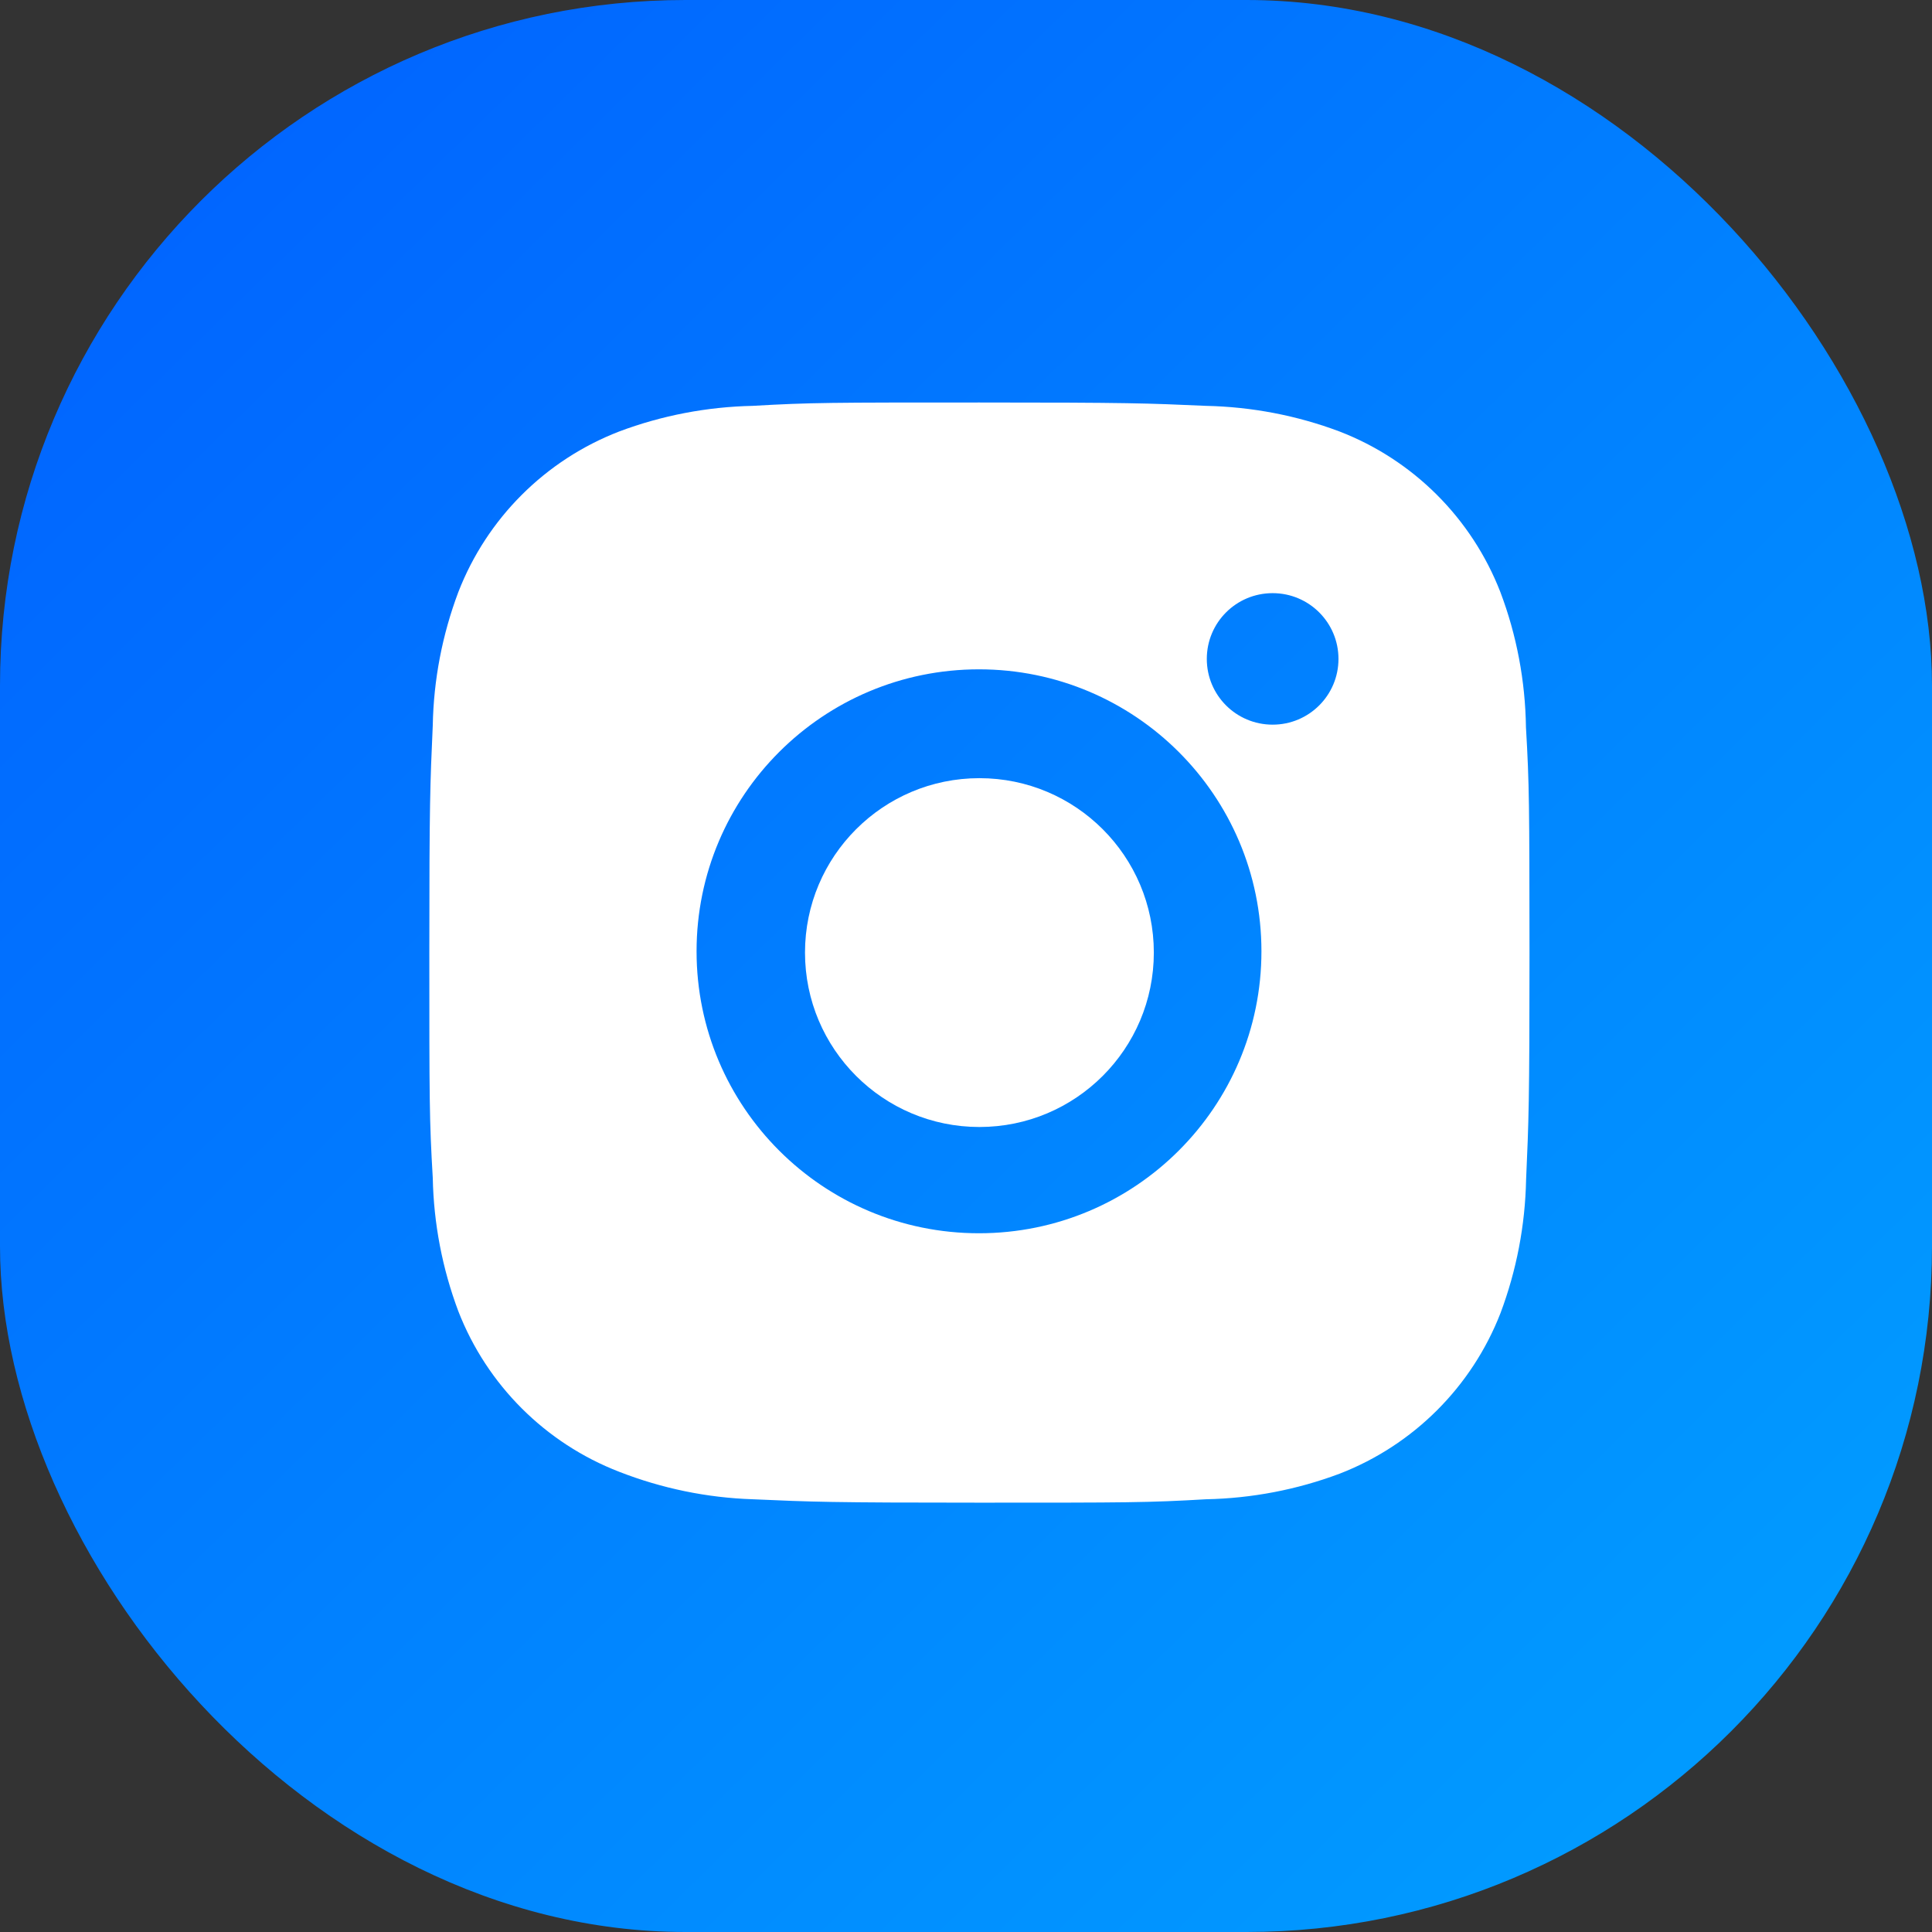
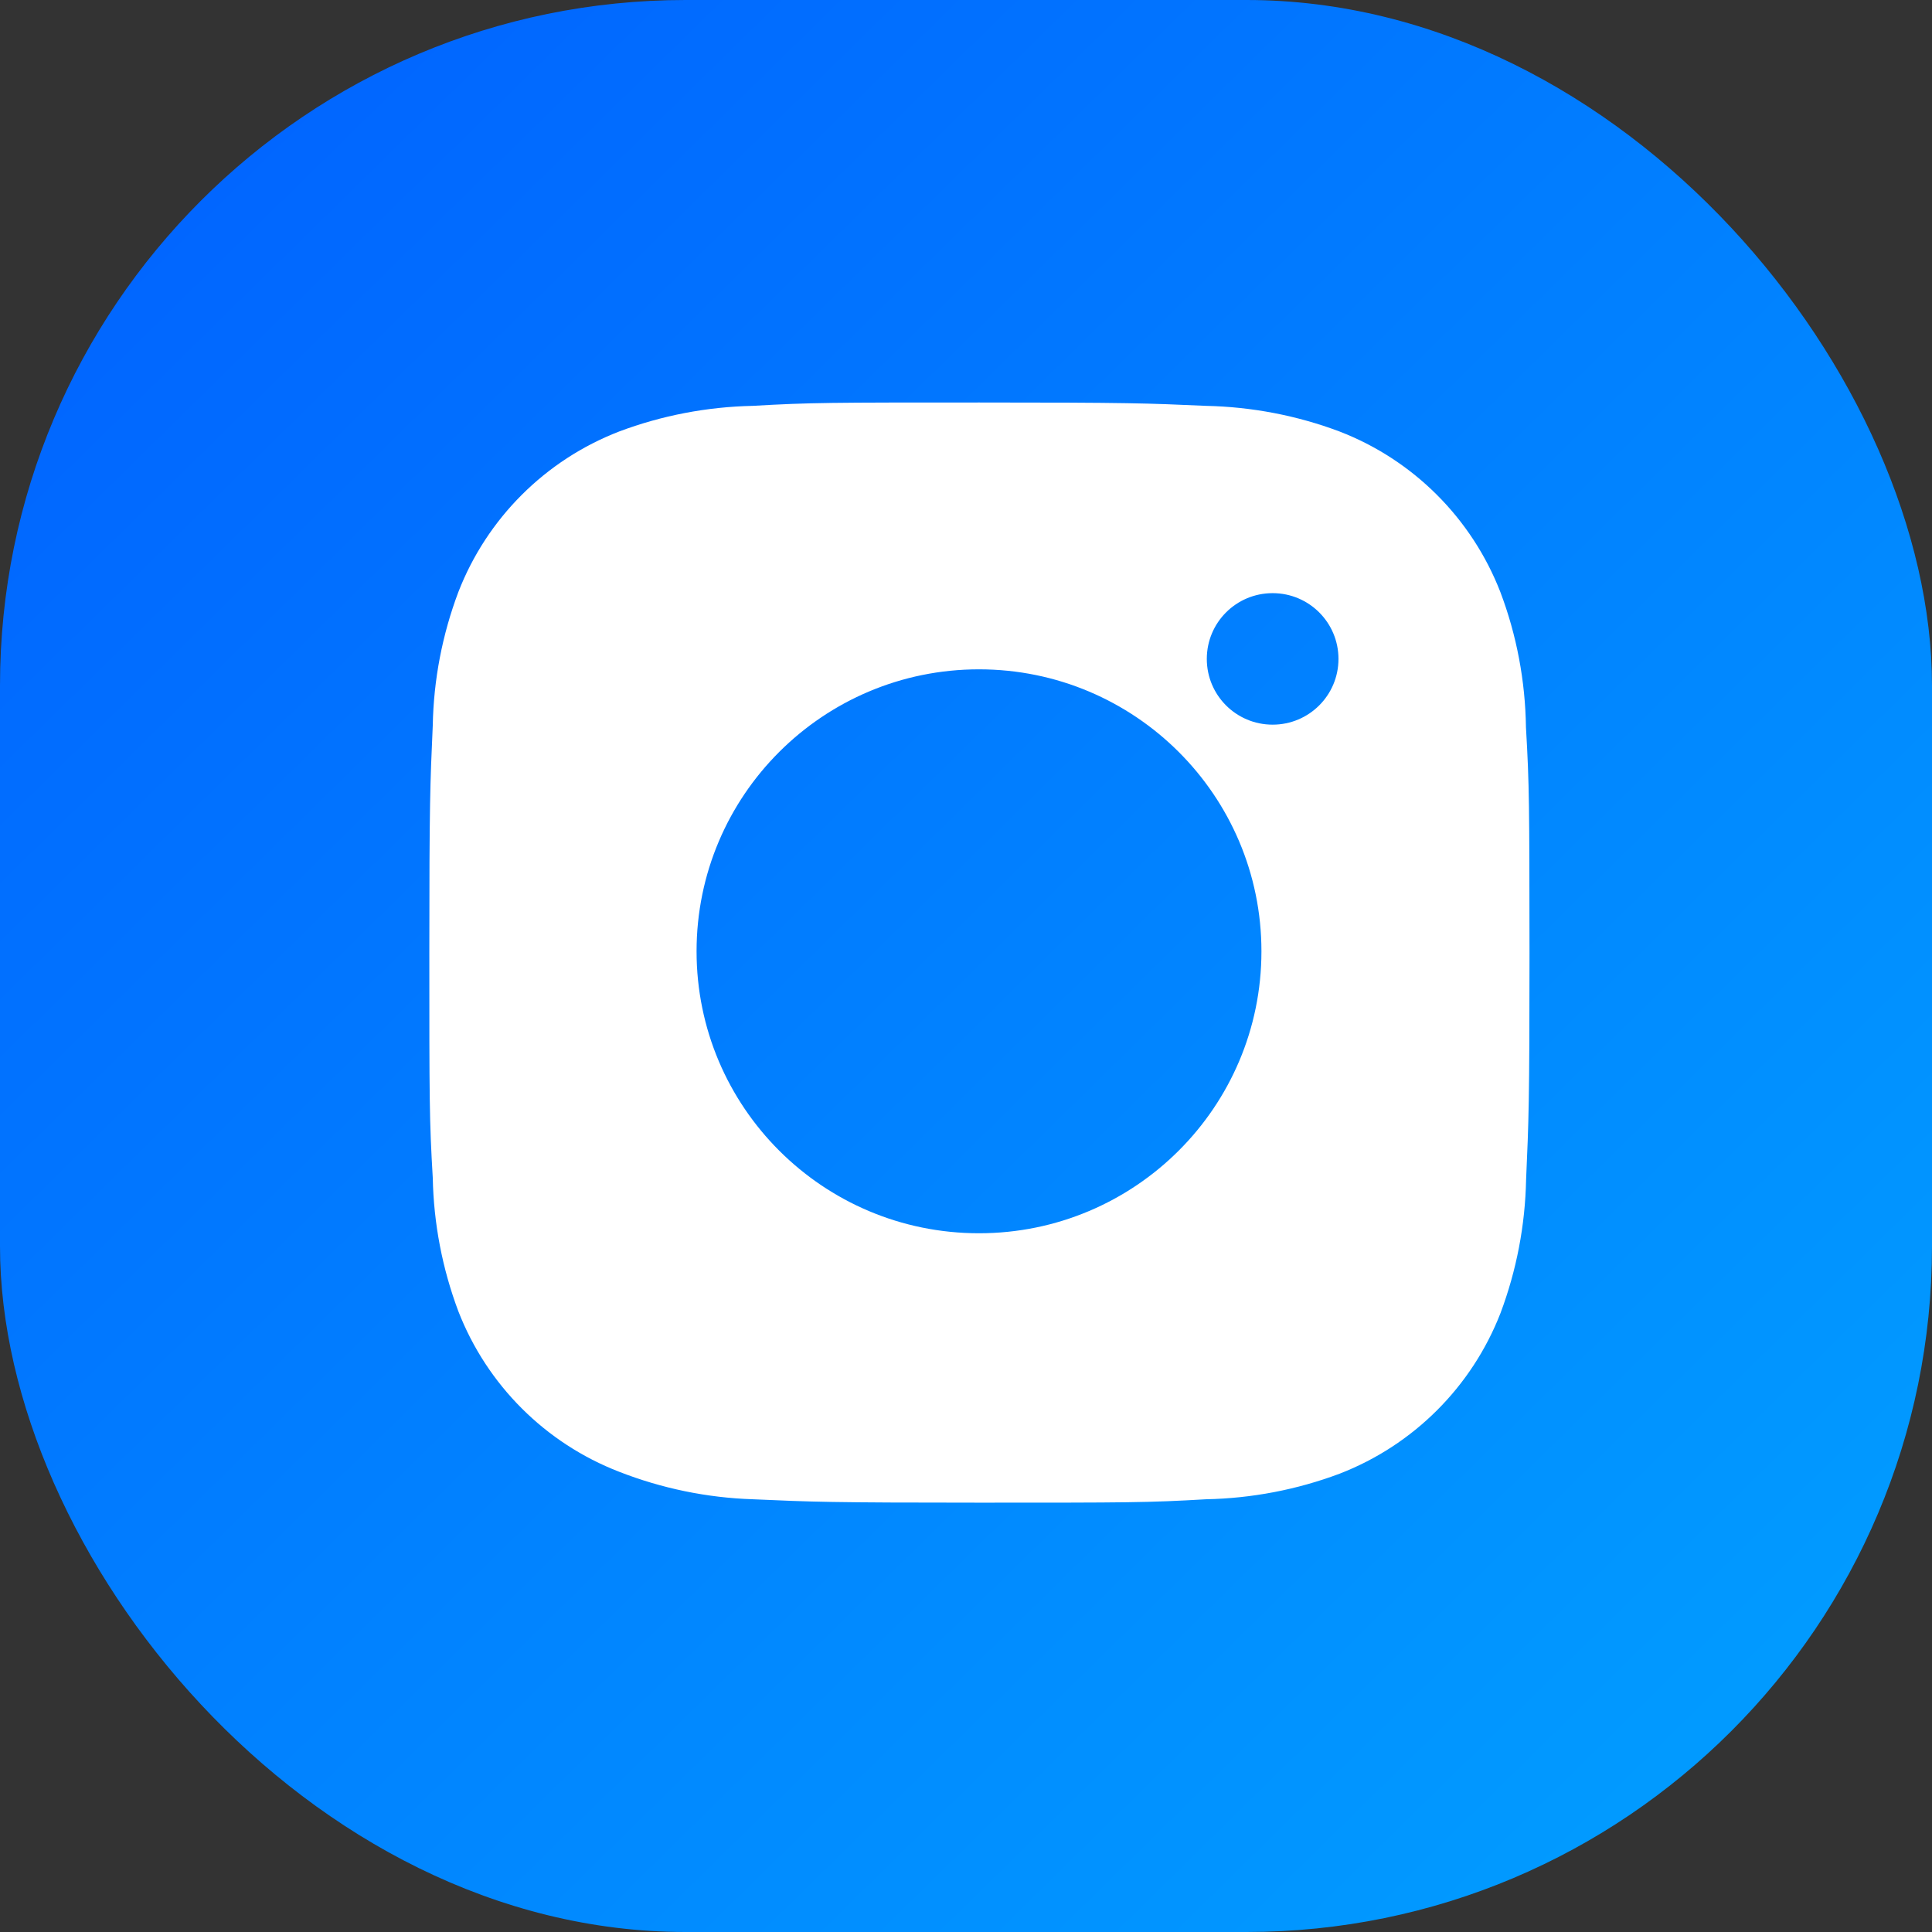
<svg xmlns="http://www.w3.org/2000/svg" width="72" height="72" viewBox="0 0 72 72" fill="none">
  <rect x="0" y="0" width="72" height="72" fill="#333333" stroke="none" />
  <rect width="72" height="72" rx="25.55" fill="url(#paint0_linear_606_13593)" />
  <path d="M56.868 27.101C56.843 25.381 56.524 23.674 55.914 22.064C54.846 19.316 52.672 17.143 49.919 16.08C48.328 15.482 46.645 15.161 44.942 15.125C42.752 15.027 42.058 15 36.498 15C30.938 15 30.225 15 28.051 15.125C26.35 15.161 24.668 15.482 23.076 16.08C20.324 17.143 18.147 19.316 17.081 22.064C16.483 23.653 16.159 25.333 16.128 27.031C16.03 29.22 16 29.913 16 35.464C16 41.014 16 41.723 16.128 43.896C16.162 45.597 16.483 47.274 17.081 48.867C18.149 51.613 20.324 53.786 23.078 54.85C24.663 55.468 26.346 55.818 28.053 55.873C30.246 55.971 30.94 56 36.5 56C42.06 56 42.773 56 44.947 55.873C46.648 55.839 48.33 55.518 49.924 54.92C52.676 53.854 54.851 51.681 55.919 48.936C56.517 47.344 56.838 45.667 56.873 43.965C56.97 41.778 57 41.085 57 35.532C56.995 29.981 56.995 29.277 56.868 27.101ZM36.484 45.96C30.669 45.96 25.959 41.258 25.959 35.452C25.959 29.647 30.669 24.944 36.484 24.944C42.294 24.944 47.01 29.647 47.01 35.452C47.01 41.258 42.294 45.96 36.484 45.96ZM47.428 27.006C46.069 27.006 44.974 25.91 44.974 24.556C44.974 23.201 46.069 22.105 47.428 22.105C48.783 22.105 49.881 23.201 49.881 24.556C49.881 25.91 48.783 27.006 47.428 27.006Z" fill="white" />
-   <path d="M36.5 42C40.09 42 43 39.09 43 35.5C43 31.91 40.09 29 36.5 29C32.91 29 30 31.91 30 35.5C30 39.09 32.91 42 36.5 42Z" fill="white" />
  <defs>
    <linearGradient id="paint0_linear_606_13593" x1="-6.895" y1="-11.033" x2="67.575" y2="64.817" gradientUnits="userSpaceOnUse">
      <stop stop-color="#0157FF" />
      <stop offset="1" stop-color="#019CFF" />
    </linearGradient>
  </defs>
</svg>